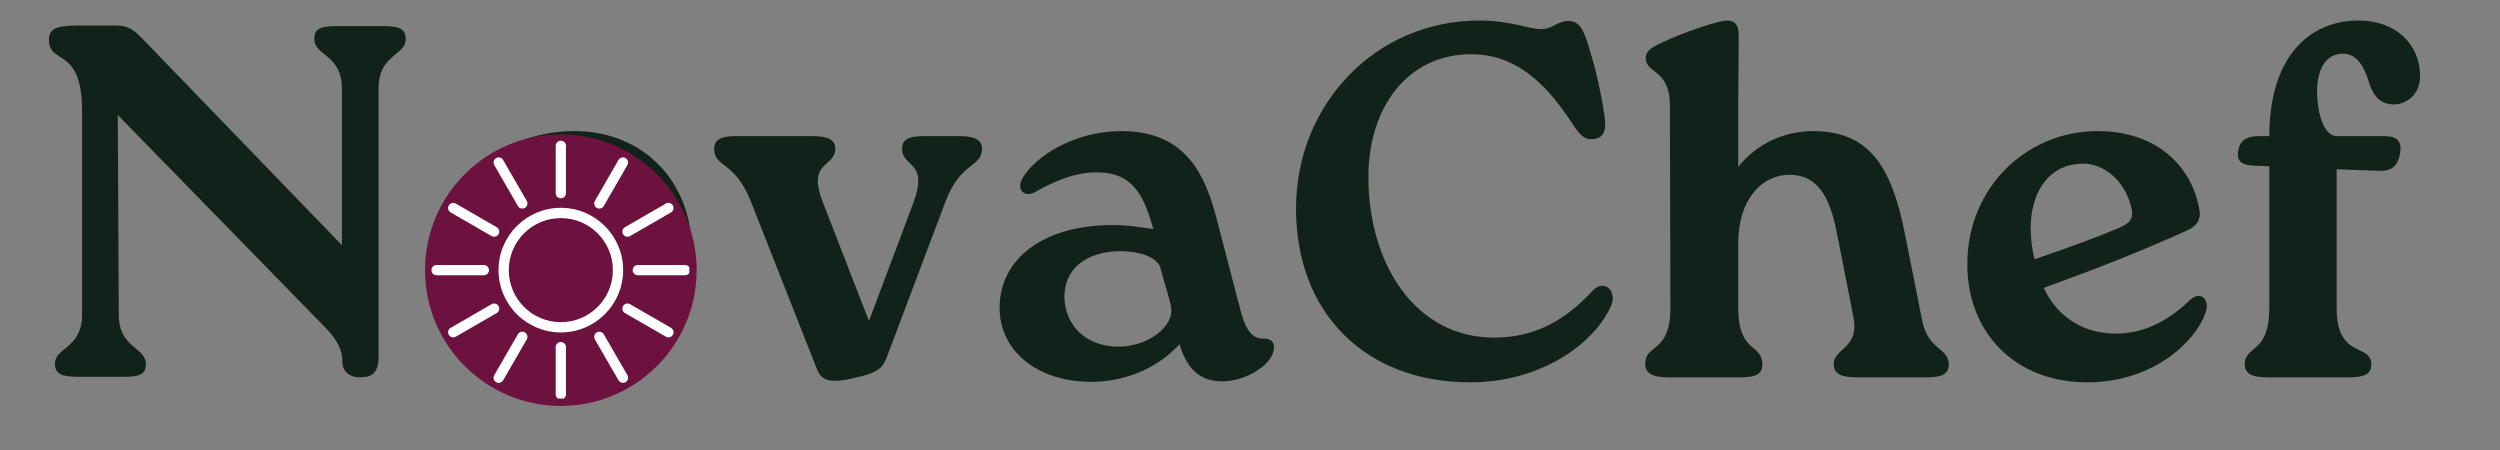
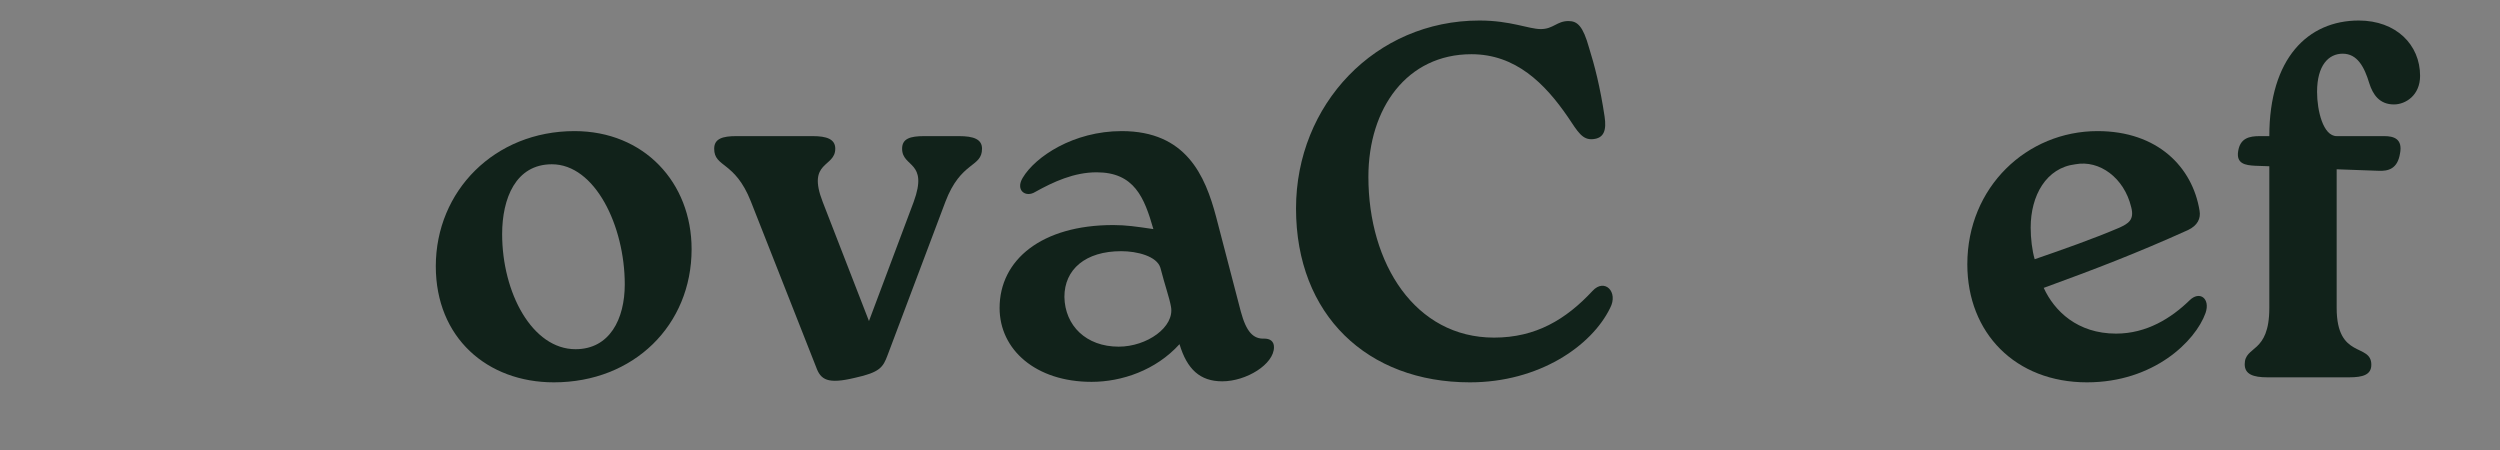
<svg xmlns="http://www.w3.org/2000/svg" width="400" zoomAndPan="magnify" viewBox="0 0 300 54" height="72" preserveAspectRatio="xMidYMid meet" version="1.0">
  <rect x="0" y="0" width="300" height="54" fill="#808080" stroke="none" />
  <defs>
    <g />
    <clipPath id="bdb0e47a04">
      <path d="M 51.004 16.121 L 83.844 16.121 L 83.844 48.957 L 51.004 48.957 Z M 51.004 16.121 " clip-rule="nonzero" />
    </clipPath>
    <clipPath id="82ba5ac970">
-       <path d="M 51.773 16.887 L 82.719 16.887 L 82.719 47.832 L 51.773 47.832 Z M 51.773 16.887 " clip-rule="nonzero" />
-     </clipPath>
+       </clipPath>
  </defs>
  <g fill="#11221a" fill-opacity="1">
    <g transform="translate(4.242, 45.279)">
      <g>
-         <path d="M 36.301 -42.152 C 34.371 -42.152 33.469 -41.91 33.469 -40.645 C 33.469 -38.535 36.785 -38.773 36.785 -34.676 L 36.785 -15.859 L 12.723 -40.766 C 11.82 -41.668 11.094 -42.211 9.828 -42.211 L 5.004 -42.211 C 2.594 -42.211 1.629 -41.852 1.629 -40.523 C 1.629 -37.387 5.609 -39.801 5.609 -31.961 L 5.609 -7.539 C 5.609 -3.438 2.352 -3.617 2.352 -1.629 C 2.352 -0.422 3.137 -0.059 5.188 -0.059 L 10.492 -0.059 C 12.422 -0.059 13.266 -0.301 13.266 -1.566 C 13.266 -3.68 10.012 -3.438 10.012 -7.539 L 9.891 -31.477 L 34.977 -5.789 C 36.242 -4.402 36.844 -3.316 36.844 -1.871 C 36.844 -0.844 37.508 0 39.016 0 C 40.523 0 41.188 -0.664 41.188 -2.531 L 41.188 -34.676 C 41.188 -38.773 44.441 -38.594 44.441 -40.582 C 44.441 -41.852 43.66 -42.152 41.609 -42.152 Z M 36.301 -42.152 " />
-       </g>
+         </g>
    </g>
  </g>
  <g fill="#11221a" fill-opacity="1">
    <g transform="translate(50.308, 45.279)">
      <g>
        <path d="M 16.16 0.602 C 25.75 0.602 32.684 -6.27 32.684 -15.379 C 32.684 -23.398 26.957 -29.547 18.633 -29.547 C 9.047 -29.547 1.988 -22.371 1.988 -13.328 C 1.988 -4.766 8.141 0.602 16.16 0.602 Z M 18.754 -3.375 C 13.566 -3.375 9.949 -10.129 9.949 -17.188 C 9.949 -21.469 11.578 -25.566 15.918 -25.566 C 21.105 -25.566 24.664 -18.152 24.664 -11.156 C 24.664 -6.996 22.855 -3.375 18.754 -3.375 Z M 18.754 -3.375 " />
      </g>
    </g>
  </g>
  <g fill="#11221a" fill-opacity="1">
    <g transform="translate(85.038, 45.279)">
      <g>
        <path d="M 25.871 -28.945 C 24.18 -28.945 23.215 -28.645 23.215 -27.438 C 23.215 -25.145 26.414 -25.992 24.602 -21.047 L 19.238 -6.754 L 13.688 -21.047 C 11.758 -25.992 15.195 -25.145 15.195 -27.438 C 15.195 -28.582 14.172 -28.945 12.484 -28.945 L 3.316 -28.945 C 1.688 -28.945 0.664 -28.645 0.664 -27.438 C 0.664 -25.145 3.137 -25.992 5.066 -21.105 L 12.906 -1.207 C 13.449 0.301 14.293 0.844 17.547 0.059 C 20.562 -0.602 20.926 -1.207 21.469 -2.652 L 28.402 -21.047 C 30.273 -25.992 32.805 -25.145 32.805 -27.438 C 32.805 -28.582 31.781 -28.945 30.031 -28.945 Z M 25.871 -28.945 " />
      </g>
    </g>
  </g>
  <g fill="#11221a" fill-opacity="1">
    <g transform="translate(118.443, 45.279)">
      <g>
        <path d="M 33.285 -4.645 C 31.961 -4.582 31.117 -5.426 30.453 -7.898 L 27.496 -19.238 C 26.172 -24.242 23.879 -29.547 16.16 -29.547 C 10.371 -29.547 5.789 -26.473 4.281 -23.941 C 3.375 -22.434 4.645 -21.527 5.789 -22.25 C 7.961 -23.457 10.434 -24.602 13.145 -24.602 C 17.668 -24.602 18.875 -21.59 19.961 -17.789 C 17.91 -18.09 16.703 -18.273 15.137 -18.273 C 6.574 -18.273 1.508 -14.109 1.508 -8.32 C 1.508 -3.316 5.848 0.543 12.543 0.543 C 16.16 0.543 20.262 -0.844 23.098 -3.98 C 24 -0.965 25.566 0.48 28.223 0.48 C 31.117 0.48 34.434 -1.566 34.434 -3.617 C 34.434 -4.34 33.949 -4.645 33.285 -4.645 Z M 15.801 -3.68 C 11.879 -3.68 9.348 -6.211 9.285 -9.648 C 9.285 -12.965 11.82 -15.137 16.102 -15.137 C 18.031 -15.137 20.383 -14.531 20.805 -13.145 C 21.348 -11.035 21.891 -9.527 22.07 -8.504 C 22.555 -6.031 19.176 -3.68 15.801 -3.68 Z M 15.801 -3.68 " />
      </g>
    </g>
  </g>
  <g fill="#11221a" fill-opacity="1">
    <g transform="translate(153.113, 45.279)">
      <g>
-         <path d="M 23.277 0.602 C 31.539 0.602 37.871 -3.738 40.102 -8.32 C 41.125 -10.25 39.438 -11.941 37.992 -10.371 C 34.793 -6.934 31.176 -4.766 26.172 -4.766 C 16.703 -4.766 11.094 -13.629 11.094 -24.062 C 11.094 -32.32 15.738 -38.773 23.457 -38.773 C 28.766 -38.773 32.262 -35.277 35.035 -31.238 C 36.242 -29.426 36.785 -28.461 38.051 -28.582 C 39.379 -28.703 39.68 -29.668 39.438 -31.297 C 38.895 -34.914 38.23 -37.449 37.57 -39.559 C 36.844 -42.152 36.18 -42.754 35.098 -42.754 C 33.711 -42.754 33.285 -41.789 31.781 -41.789 C 30.332 -41.789 28.16 -42.816 24.422 -42.816 C 11.941 -42.816 2.41 -32.746 2.41 -20.262 C 2.41 -7.477 10.977 0.602 23.277 0.602 Z M 23.277 0.602 " />
+         <path d="M 23.277 0.602 C 31.539 0.602 37.871 -3.738 40.102 -8.32 C 41.125 -10.25 39.438 -11.941 37.992 -10.371 C 34.793 -6.934 31.176 -4.766 26.172 -4.766 C 16.703 -4.766 11.094 -13.629 11.094 -24.062 C 11.094 -32.32 15.738 -38.773 23.457 -38.773 C 28.766 -38.773 32.262 -35.277 35.035 -31.238 C 36.242 -29.426 36.785 -28.461 38.051 -28.582 C 39.379 -28.703 39.68 -29.668 39.438 -31.297 C 38.895 -34.914 38.23 -37.449 37.57 -39.559 C 36.844 -42.152 36.18 -42.754 35.098 -42.754 C 33.711 -42.754 33.285 -41.789 31.781 -41.789 C 30.332 -41.789 28.16 -42.816 24.422 -42.816 C 11.941 -42.816 2.41 -32.746 2.41 -20.262 C 2.41 -7.477 10.977 0.602 23.277 0.602 Z " />
      </g>
    </g>
  </g>
  <g fill="#11221a" fill-opacity="1">
    <g transform="translate(195.26, 45.279)">
      <g>
-         <path d="M 33.348 -17.125 C 31.781 -25.086 29.188 -29.547 22.312 -29.547 C 18.934 -29.547 15.617 -28.102 13.328 -25.266 L 13.328 -32.746 L 13.387 -41.004 C 13.387 -42.273 12.965 -42.816 11.941 -42.816 C 10.977 -42.816 6.633 -41.367 4.16 -40.16 C 2.715 -39.5 2.23 -39.074 2.23 -38.293 C 2.23 -36.484 5.125 -36.906 5.125 -32.746 L 5.188 -8.383 C 5.188 -2.773 2.172 -4.16 2.172 -1.566 C 2.172 -0.363 3.258 0 4.945 0 L 13.566 0 C 15.258 0 16.223 -0.301 16.223 -1.508 C 16.223 -4.16 13.328 -2.773 13.328 -8.383 L 13.328 -16.102 C 13.328 -21.406 16.223 -24.301 19.418 -24.301 C 23.398 -24.363 24.543 -20.625 25.266 -16.824 L 27.137 -7.297 C 27.922 -3.375 24.785 -3.559 24.785 -1.566 C 24.785 -0.363 25.809 0 27.496 0 L 35.941 0 C 37.57 0 38.594 -0.301 38.594 -1.508 C 38.594 -3.617 36.18 -3.137 35.398 -6.812 Z M 33.348 -17.125 " />
-       </g>
+         </g>
    </g>
  </g>
  <g fill="#11221a" fill-opacity="1">
    <g transform="translate(234.091, 45.279)">
      <g>
        <path d="M 28.645 -9.227 C 26.473 -7.117 23.52 -5.246 19.84 -5.246 C 15.195 -5.246 12.422 -7.961 11.156 -10.734 C 17.426 -13.023 22.312 -14.895 28.461 -17.668 C 29.609 -18.211 30.031 -19.055 29.852 -20.02 C 29.004 -25.207 24.844 -29.547 17.609 -29.547 C 9.164 -29.547 1.988 -22.855 1.988 -13.566 C 1.988 -5.305 7.777 0.602 16.344 0.602 C 24.363 0.602 29.367 -4.34 30.574 -7.719 C 31.176 -9.469 29.852 -10.434 28.645 -9.227 Z M 14.953 -25.566 C 17.848 -26.109 20.805 -23.941 21.648 -20.441 C 22.07 -18.875 21.285 -18.453 20.262 -17.969 C 17.004 -16.582 13.566 -15.379 10.07 -14.172 C 9.77 -15.195 9.59 -16.645 9.59 -17.969 C 9.59 -21.828 11.457 -25.145 14.953 -25.566 Z M 14.953 -25.566 " />
      </g>
    </g>
  </g>
  <g fill="#11221a" fill-opacity="1">
    <g transform="translate(266.349, 45.279)">
      <g>
        <path d="M 14.773 -38.836 C 16.523 -38.836 17.367 -37.266 17.969 -35.277 C 18.391 -33.949 19.176 -32.746 20.926 -32.746 C 22.312 -32.746 24.062 -33.828 24.062 -36.18 C 24.062 -39.922 21.168 -42.816 16.703 -42.816 C 10.613 -42.816 5.969 -38.293 5.969 -28.945 L 4.824 -28.945 C 3.559 -28.945 2.473 -28.703 2.23 -27.137 C 1.988 -25.629 3.074 -25.449 4.281 -25.387 L 5.969 -25.328 L 5.969 -8.32 C 5.969 -2.773 3.016 -3.859 3.016 -1.566 C 3.016 -0.363 4.039 0 5.73 0 L 15.559 0 C 17.188 0 18.211 -0.301 18.211 -1.508 C 18.211 -4.16 14.051 -2.109 14.051 -8.32 L 14.051 -24.965 L 19.055 -24.785 C 20.262 -24.723 21.348 -25.027 21.648 -26.836 C 22.012 -28.645 20.863 -28.945 19.777 -28.945 L 14.051 -28.945 C 12.422 -28.945 11.699 -32.02 11.699 -34.25 C 11.699 -37.449 13.086 -38.836 14.773 -38.836 Z M 14.773 -38.836 " />
      </g>
    </g>
  </g>
  <g clip-path="url(#bdb0e47a04)">
-     <path fill="#6d123f" d="M 67.301 16.121 C 58.301 16.121 51.004 23.418 51.004 32.418 C 51.004 41.414 58.301 48.711 67.301 48.711 C 76.297 48.711 83.598 41.414 83.598 32.418 C 83.598 23.418 76.297 16.121 67.301 16.121 Z M 67.301 16.121 " fill-opacity="1" fill-rule="nonzero" />
-   </g>
+     </g>
  <g clip-path="url(#82ba5ac970)">
    <path fill="#ffffff" d="M 67.301 24.938 C 69.363 24.938 71.234 25.777 72.586 27.129 C 73.938 28.48 74.777 30.352 74.777 32.414 C 74.777 34.48 73.938 36.348 72.586 37.703 C 71.234 39.055 69.363 39.891 67.301 39.891 C 65.234 39.891 63.367 39.055 62.012 37.703 C 60.66 36.348 59.824 34.48 59.824 32.414 C 59.824 30.352 60.66 28.48 62.012 27.129 C 63.367 25.777 65.234 24.938 67.301 24.938 Z M 71.715 28 C 70.586 26.871 69.023 26.172 67.301 26.172 C 65.574 26.172 64.016 26.871 62.883 28 C 61.754 29.129 61.055 30.691 61.055 32.414 C 61.055 34.141 61.754 35.699 62.883 36.832 C 64.016 37.961 65.574 38.66 67.301 38.66 C 69.023 38.66 70.586 37.961 71.715 36.832 C 72.844 35.699 73.543 34.141 73.543 32.414 C 73.543 30.691 72.844 29.129 71.715 28 Z M 66.684 17.504 C 66.684 17.164 66.961 16.887 67.301 16.887 C 67.641 16.887 67.914 17.164 67.914 17.504 L 67.914 23.176 C 67.914 23.516 67.641 23.793 67.301 23.793 C 66.961 23.793 66.684 23.516 66.684 23.176 Z M 66.684 41.652 C 66.684 41.312 66.961 41.039 67.301 41.039 C 67.641 41.039 67.914 41.312 67.914 41.652 L 67.914 47.324 C 67.914 47.664 67.641 47.941 67.301 47.941 C 66.961 47.941 66.684 47.664 66.684 47.324 Z M 74.223 19.191 C 74.395 18.898 74.77 18.801 75.062 18.969 C 75.355 19.141 75.457 19.516 75.289 19.809 L 72.453 24.723 C 72.281 25.016 71.906 25.113 71.609 24.945 C 71.316 24.773 71.219 24.398 71.387 24.105 Z M 62.148 40.109 C 62.316 39.816 62.695 39.715 62.988 39.887 C 63.281 40.055 63.383 40.43 63.211 40.727 L 60.375 45.637 C 60.207 45.93 59.828 46.031 59.535 45.859 C 59.242 45.691 59.141 45.316 59.312 45.02 Z M 79.906 24.426 C 80.199 24.258 80.574 24.359 80.746 24.652 C 80.914 24.945 80.816 25.32 80.52 25.492 L 75.609 28.328 C 75.316 28.496 74.941 28.398 74.77 28.102 C 74.598 27.809 74.699 27.434 74.992 27.262 Z M 58.988 36.504 C 59.281 36.332 59.66 36.434 59.828 36.727 C 60 37.02 59.898 37.398 59.605 37.566 L 54.695 40.402 C 54.398 40.574 54.023 40.473 53.855 40.18 C 53.684 39.887 53.785 39.508 54.078 39.34 Z M 82.211 31.801 C 82.551 31.801 82.824 32.074 82.824 32.414 C 82.824 32.754 82.551 33.031 82.211 33.031 L 76.539 33.031 C 76.199 33.031 75.922 32.754 75.922 32.414 C 75.922 32.074 76.199 31.801 76.539 31.801 Z M 58.059 31.801 C 58.402 31.801 58.676 32.074 58.676 32.414 C 58.676 32.754 58.402 33.031 58.059 33.031 L 52.391 33.031 C 52.047 33.031 51.773 32.754 51.773 32.414 C 51.773 32.074 52.047 31.801 52.391 31.801 Z M 80.523 39.34 C 80.816 39.508 80.914 39.887 80.746 40.18 C 80.574 40.473 80.199 40.574 79.906 40.402 L 74.992 37.566 C 74.699 37.398 74.598 37.02 74.77 36.727 C 74.941 36.434 75.316 36.332 75.609 36.504 Z M 59.602 27.262 C 59.898 27.434 60 27.809 59.828 28.102 C 59.66 28.395 59.285 28.496 58.992 28.328 L 54.078 25.492 C 53.785 25.32 53.684 24.945 53.855 24.652 C 54.023 24.359 54.398 24.258 54.691 24.426 Z M 75.289 45.02 C 75.457 45.316 75.355 45.691 75.062 45.859 C 74.77 46.031 74.395 45.93 74.223 45.637 L 71.387 40.727 C 71.219 40.43 71.316 40.055 71.609 39.887 C 71.906 39.715 72.281 39.816 72.453 40.109 Z M 63.211 24.109 C 63.379 24.402 63.277 24.777 62.984 24.945 C 62.691 25.113 62.316 25.012 62.148 24.719 L 59.312 19.805 C 59.145 19.512 59.242 19.137 59.539 18.969 C 59.832 18.801 60.207 18.902 60.375 19.195 Z M 63.211 24.109 " fill-opacity="1" fill-rule="nonzero" />
  </g>
</svg>